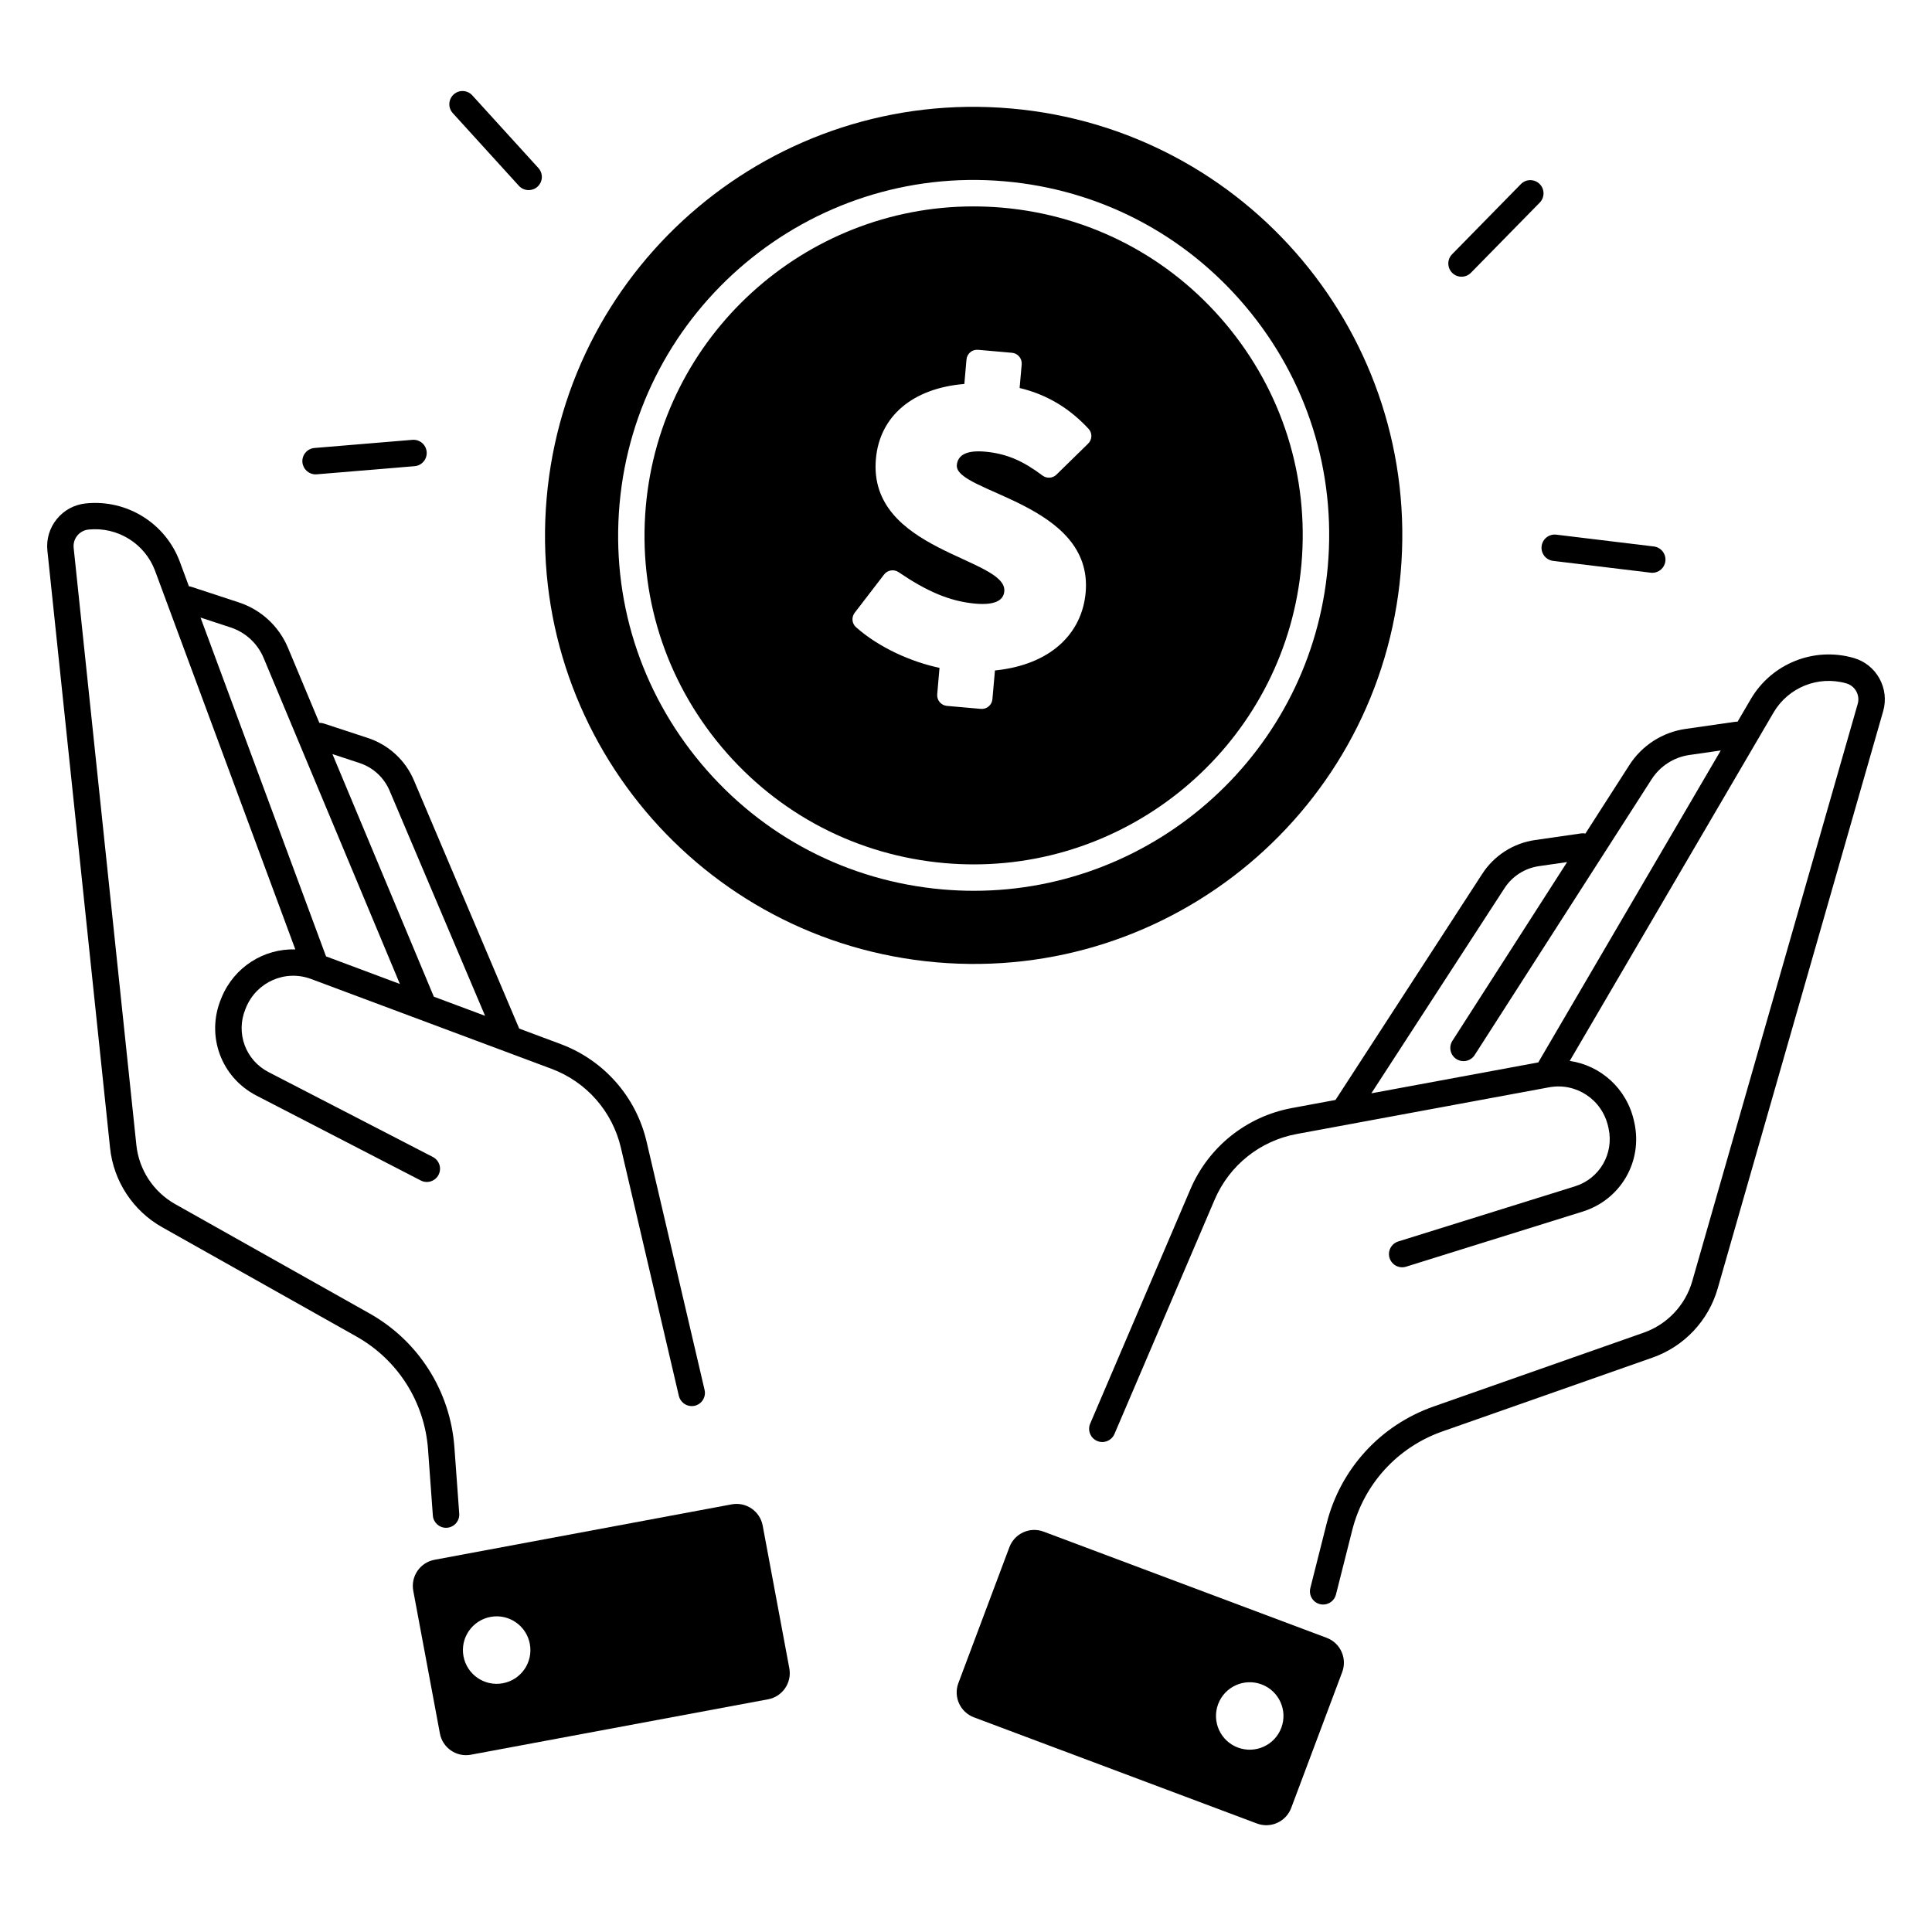
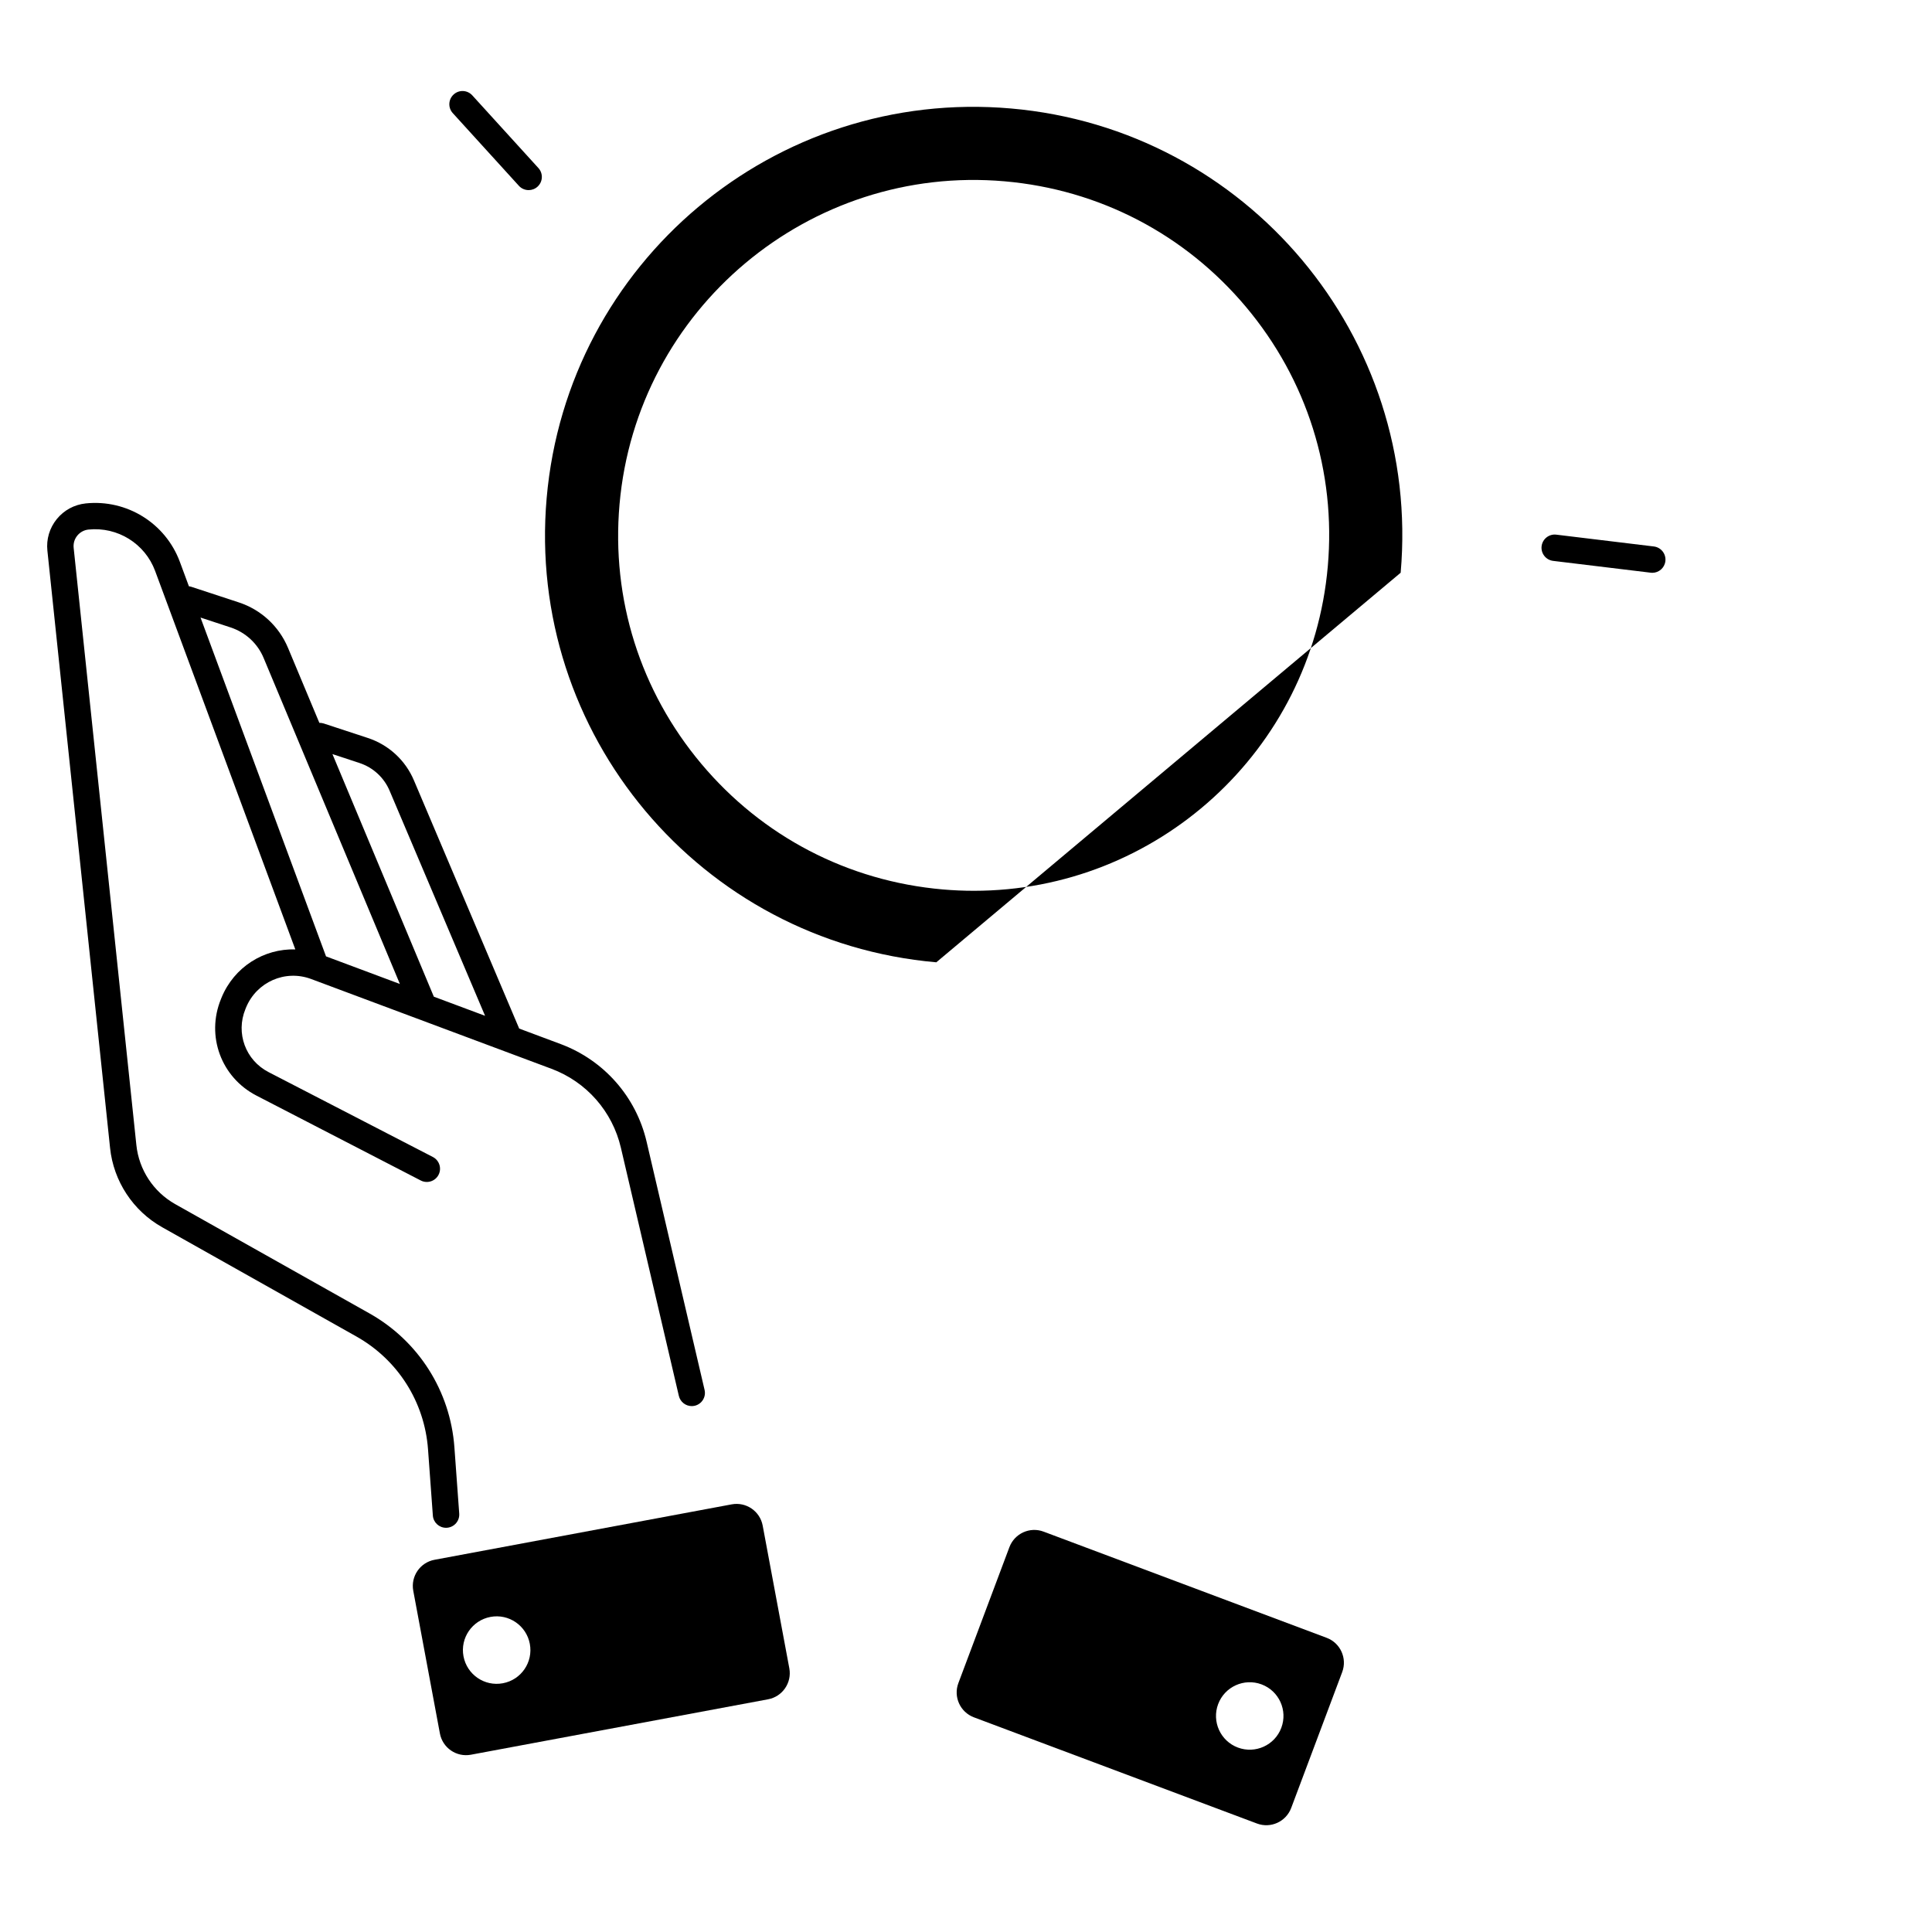
<svg xmlns="http://www.w3.org/2000/svg" id="Master_Line" enable-background="new 0 0 512 512" height="512" viewBox="0 0 512 512" width="512">
  <g>
-     <path d="m371.19 151.78c5.47-62.48-40.76-117.57-103.26-123.03-62.5-5.47-117.59 40.75-123.06 103.24s40.76 117.57 103.26 123.03c62.49 5.46 117.59-40.76 123.06-103.24zm-185.33 50.64c-16.18-19.27-23.88-43.69-21.68-68.75 4.53-51.74 50.31-90.15 102.06-85.62 25.07 2.19 47.78 14.01 63.96 33.29 16.18 19.27 23.88 43.69 21.68 68.75-4.28 48.96-45.51 85.98-93.78 85.98-2.74 0-5.5-.12-8.28-.36-25.07-2.19-47.79-14.02-63.96-33.29z" />
-     <path d="m344.9 149.48c2.03-23.2-5.1-45.8-20.07-63.64s-36-28.78-59.21-30.81c-2.57-.22-5.13-.33-7.67-.33-44.68 0-82.85 34.27-86.81 79.59-2.03 23.2 5.1 45.8 20.07 63.64s36 28.78 59.21 30.81c2.57.22 5.13.33 7.67.33 44.68 0 82.85-34.27 86.81-79.59zm-56.53-31.92-8.41 8.23c-1 .98-2.57 1.07-3.69.23-5.03-3.77-9.36-5.81-15.28-6.33-4.7-.41-7.18.82-7.42 3.56-.64 7.31 36.22 10.01 34.14 33.76-.95 10.8-9.17 19.16-24.04 20.67l-.67 7.61c-.14 1.56-1.51 2.71-3.07 2.57l-8.98-.79c-1.56-.14-2.71-1.51-2.58-3.07l.61-7.01c-7.34-1.55-15.94-5.28-22.14-10.79-1.1-.98-1.23-2.65-.33-3.82l7.79-10.14c.91-1.19 2.6-1.45 3.84-.61 7.39 5.02 13.46 7.73 20.36 8.34 4.83.42 7.43-.67 7.65-3.28.78-8.87-36.18-10.53-34.03-35.06 1-11.38 9.78-18.75 23.44-19.88l.57-6.48c.14-1.56 1.51-2.71 3.07-2.57l8.98.79c1.56.14 2.71 1.51 2.58 3.07l-.55 6.26c7.75 1.86 13.58 5.76 18.25 10.8 1.07 1.12 1 2.87-.09 3.94z" />
+     <path d="m371.19 151.78c5.47-62.48-40.76-117.57-103.26-123.03-62.5-5.47-117.59 40.75-123.06 103.24s40.76 117.57 103.26 123.03zm-185.33 50.64c-16.18-19.27-23.88-43.69-21.68-68.75 4.53-51.74 50.31-90.15 102.06-85.62 25.07 2.19 47.78 14.01 63.96 33.29 16.18 19.27 23.88 43.69 21.68 68.75-4.28 48.96-45.51 85.98-93.78 85.98-2.74 0-5.5-.12-8.28-.36-25.07-2.19-47.79-14.02-63.96-33.29z" />
    <path d="m202.12 404.3c-.71-3.82-4.39-6.34-8.21-5.63l-78.76 14.69c-3.82.71-6.34 4.39-5.63 8.21l7.06 37.82c.71 3.82 4.39 6.34 8.21 5.63l78.76-14.69c3.82-.71 6.34-4.39 5.63-8.21zm-68.86 41.78c-4.85.91-9.52-2.29-10.43-7.15-.91-4.85 2.3-9.52 7.15-10.43s9.52 2.29 10.43 7.15-2.29 9.53-7.15 10.43z" />
    <path d="m351.58 434.04-75.01-28.14c-3.64-1.37-7.7.48-9.07 4.12l-13.52 36.02c-1.37 3.64.48 7.7 4.12 9.07l75.01 28.14c3.64 1.37 7.7-.48 9.07-4.12l13.52-36.02c1.36-3.65-.48-7.71-4.12-9.07zm-12.02 23.85c-1.73 4.62-6.89 6.96-11.51 5.23s-6.96-6.89-5.23-11.51 6.89-6.96 11.51-5.23c4.63 1.74 6.97 6.89 5.23 11.51z" />
-     <path d="m387.32 73.33c.91 0 1.81-.35 2.5-1.05l18.23-18.59c1.35-1.38 1.33-3.6-.05-4.95s-3.6-1.33-4.95.05l-18.23 18.59c-1.35 1.38-1.33 3.6.05 4.95.68.67 1.56 1 2.45 1z" />
    <path d="m411.6 148.64 25.85 3.13c.14.02.29.03.42.03 1.75 0 3.26-1.3 3.47-3.08.23-1.92-1.13-3.66-3.05-3.9l-25.85-3.13c-1.92-.24-3.66 1.13-3.9 3.05-.23 1.92 1.14 3.67 3.06 3.9z" />
-     <path d="m83.63 125.71c.1 0 .2 0 .29-.01l25.95-2.16c1.93-.16 3.36-1.85 3.2-3.78s-1.84-3.35-3.78-3.2l-25.95 2.16c-1.93.16-3.36 1.85-3.2 3.78.16 1.82 1.69 3.21 3.49 3.21z" />
    <path d="m137.51 49.24c.69.76 1.64 1.14 2.59 1.14.84 0 1.68-.3 2.35-.91 1.43-1.3 1.53-3.51.23-4.94l-17.52-19.26c-1.3-1.43-3.51-1.54-4.94-.23-1.43 1.3-1.53 3.51-.23 4.94z" />
    <path d="m114.71 401.63c.13 1.84 1.67 3.25 3.49 3.25.09 0 .17 0 .26-.01 1.93-.14 3.38-1.82 3.24-3.75l-1.28-17.59c-1.09-14.89-9.5-28.15-22.52-35.47l-51.48-28.96c-5.75-3.24-9.59-9.08-10.28-15.64l-16.62-158.28c-.12-1.17.22-2.32.96-3.23s1.8-1.49 2.97-1.61c7.7-.79 14.97 3.71 17.66 10.97l37.15 100.29c-8.32-.23-16.2 4.62-19.56 12.8l-.15.38c-3.99 9.74.05 20.72 9.4 25.56l43.55 22.5c1.72.89 3.83.22 4.72-1.5s.21-3.83-1.5-4.72l-43.55-22.5c-6.1-3.15-8.74-10.33-6.14-16.68l.15-.38c2.8-6.84 10.4-10.18 17.28-7.61l63.68 23.79c9.27 3.46 16.15 11.29 18.4 20.92l15.36 65.76c.38 1.61 1.82 2.71 3.41 2.71.26 0 .53-.03.8-.09 1.88-.44 3.05-2.32 2.61-4.2l-15.36-65.76c-2.78-11.92-11.3-21.6-22.77-25.89l-11-4.11-27.86-65.69c-2.25-5.38-6.71-9.5-12.25-11.32l-11.72-3.85c-.38-.12-.75-.16-1.13-.16l-8.31-19.88c-2.39-5.71-7.13-10.1-13.01-12.03l-12.6-4.14c-.21-.07-.43-.11-.65-.14l-2.39-6.46c-3.8-10.26-14.06-16.63-24.95-15.5-3.03.32-5.76 1.79-7.68 4.16s-2.8 5.34-2.48 8.37l16.61 158.28c.92 8.81 6.09 16.67 13.81 21.01l51.48 28.96c10.96 6.17 18.05 17.33 18.97 29.88zm-19.42-199.42c3.6 1.19 6.51 3.87 7.98 7.39l25.28 59.6-13.58-5.07-26.87-64.29zm-34.17-35.93c3.95 1.3 7.14 4.24 8.74 8.08l36.11 86.4-19.57-7.31-33.26-89.79z" />
-     <path d="m498.06 179.79c-1.48-2.67-3.91-4.59-6.84-5.43-10.53-3.01-21.73 1.49-27.26 10.94l-3.48 5.95c-.22-.01-.44 0-.66.03l-13.13 1.89c-6.13.88-11.56 4.38-14.9 9.59l-11.64 18.14c-.37-.07-.75-.1-1.14-.04l-12.21 1.76c-5.77.83-10.88 4.12-14.02 9.01l-38.86 59.87-11.54 2.14c-12.04 2.23-22.11 10.28-26.92 21.54l-26.55 62.1c-.76 1.78.07 3.83 1.84 4.59.45.19.92.28 1.37.28 1.36 0 2.65-.8 3.22-2.12l26.55-62.1c3.89-9.1 12.02-15.61 21.76-17.41l66.85-12.37c7.23-1.34 14.12 3.27 15.7 10.49l.09.4c1.46 6.71-2.38 13.32-8.94 15.36l-46.8 14.6c-1.85.58-2.88 2.54-2.3 4.38.58 1.85 2.54 2.88 4.38 2.3l46.8-14.6c10.05-3.14 15.94-13.25 13.7-23.53l-.09-.4c-1.88-8.64-8.81-14.79-17.04-16l54-92.31c3.91-6.68 11.84-9.87 19.29-7.74 1.13.32 2.07 1.07 2.64 2.1s.71 2.22.38 3.35l-43.85 152.99c-1.82 6.34-6.62 11.43-12.84 13.62l-55.72 19.58c-14.09 4.95-24.68 16.54-28.33 31.02l-4.32 17.1c-.47 1.87.66 3.78 2.54 4.25.29.07.58.11.86.11 1.56 0 2.99-1.06 3.39-2.64l4.32-17.1c3.08-12.19 12-21.96 23.87-26.13l55.72-19.58c8.36-2.94 14.81-9.78 17.25-18.29l43.85-152.99c.85-2.95.49-6.03-.99-8.7zm-90.4 101.76-44.24 8.19 35.26-54.32c2.05-3.19 5.38-5.33 9.13-5.88l7.49-1.08-30.4 47.37c-1.04 1.63-.57 3.79 1.06 4.83.58.38 1.24.55 1.89.55 1.15 0 2.28-.57 2.95-1.61l46.89-73.08c2.25-3.5 5.9-5.85 10.01-6.44l8.32-1.2z" />
  </g>
</svg>